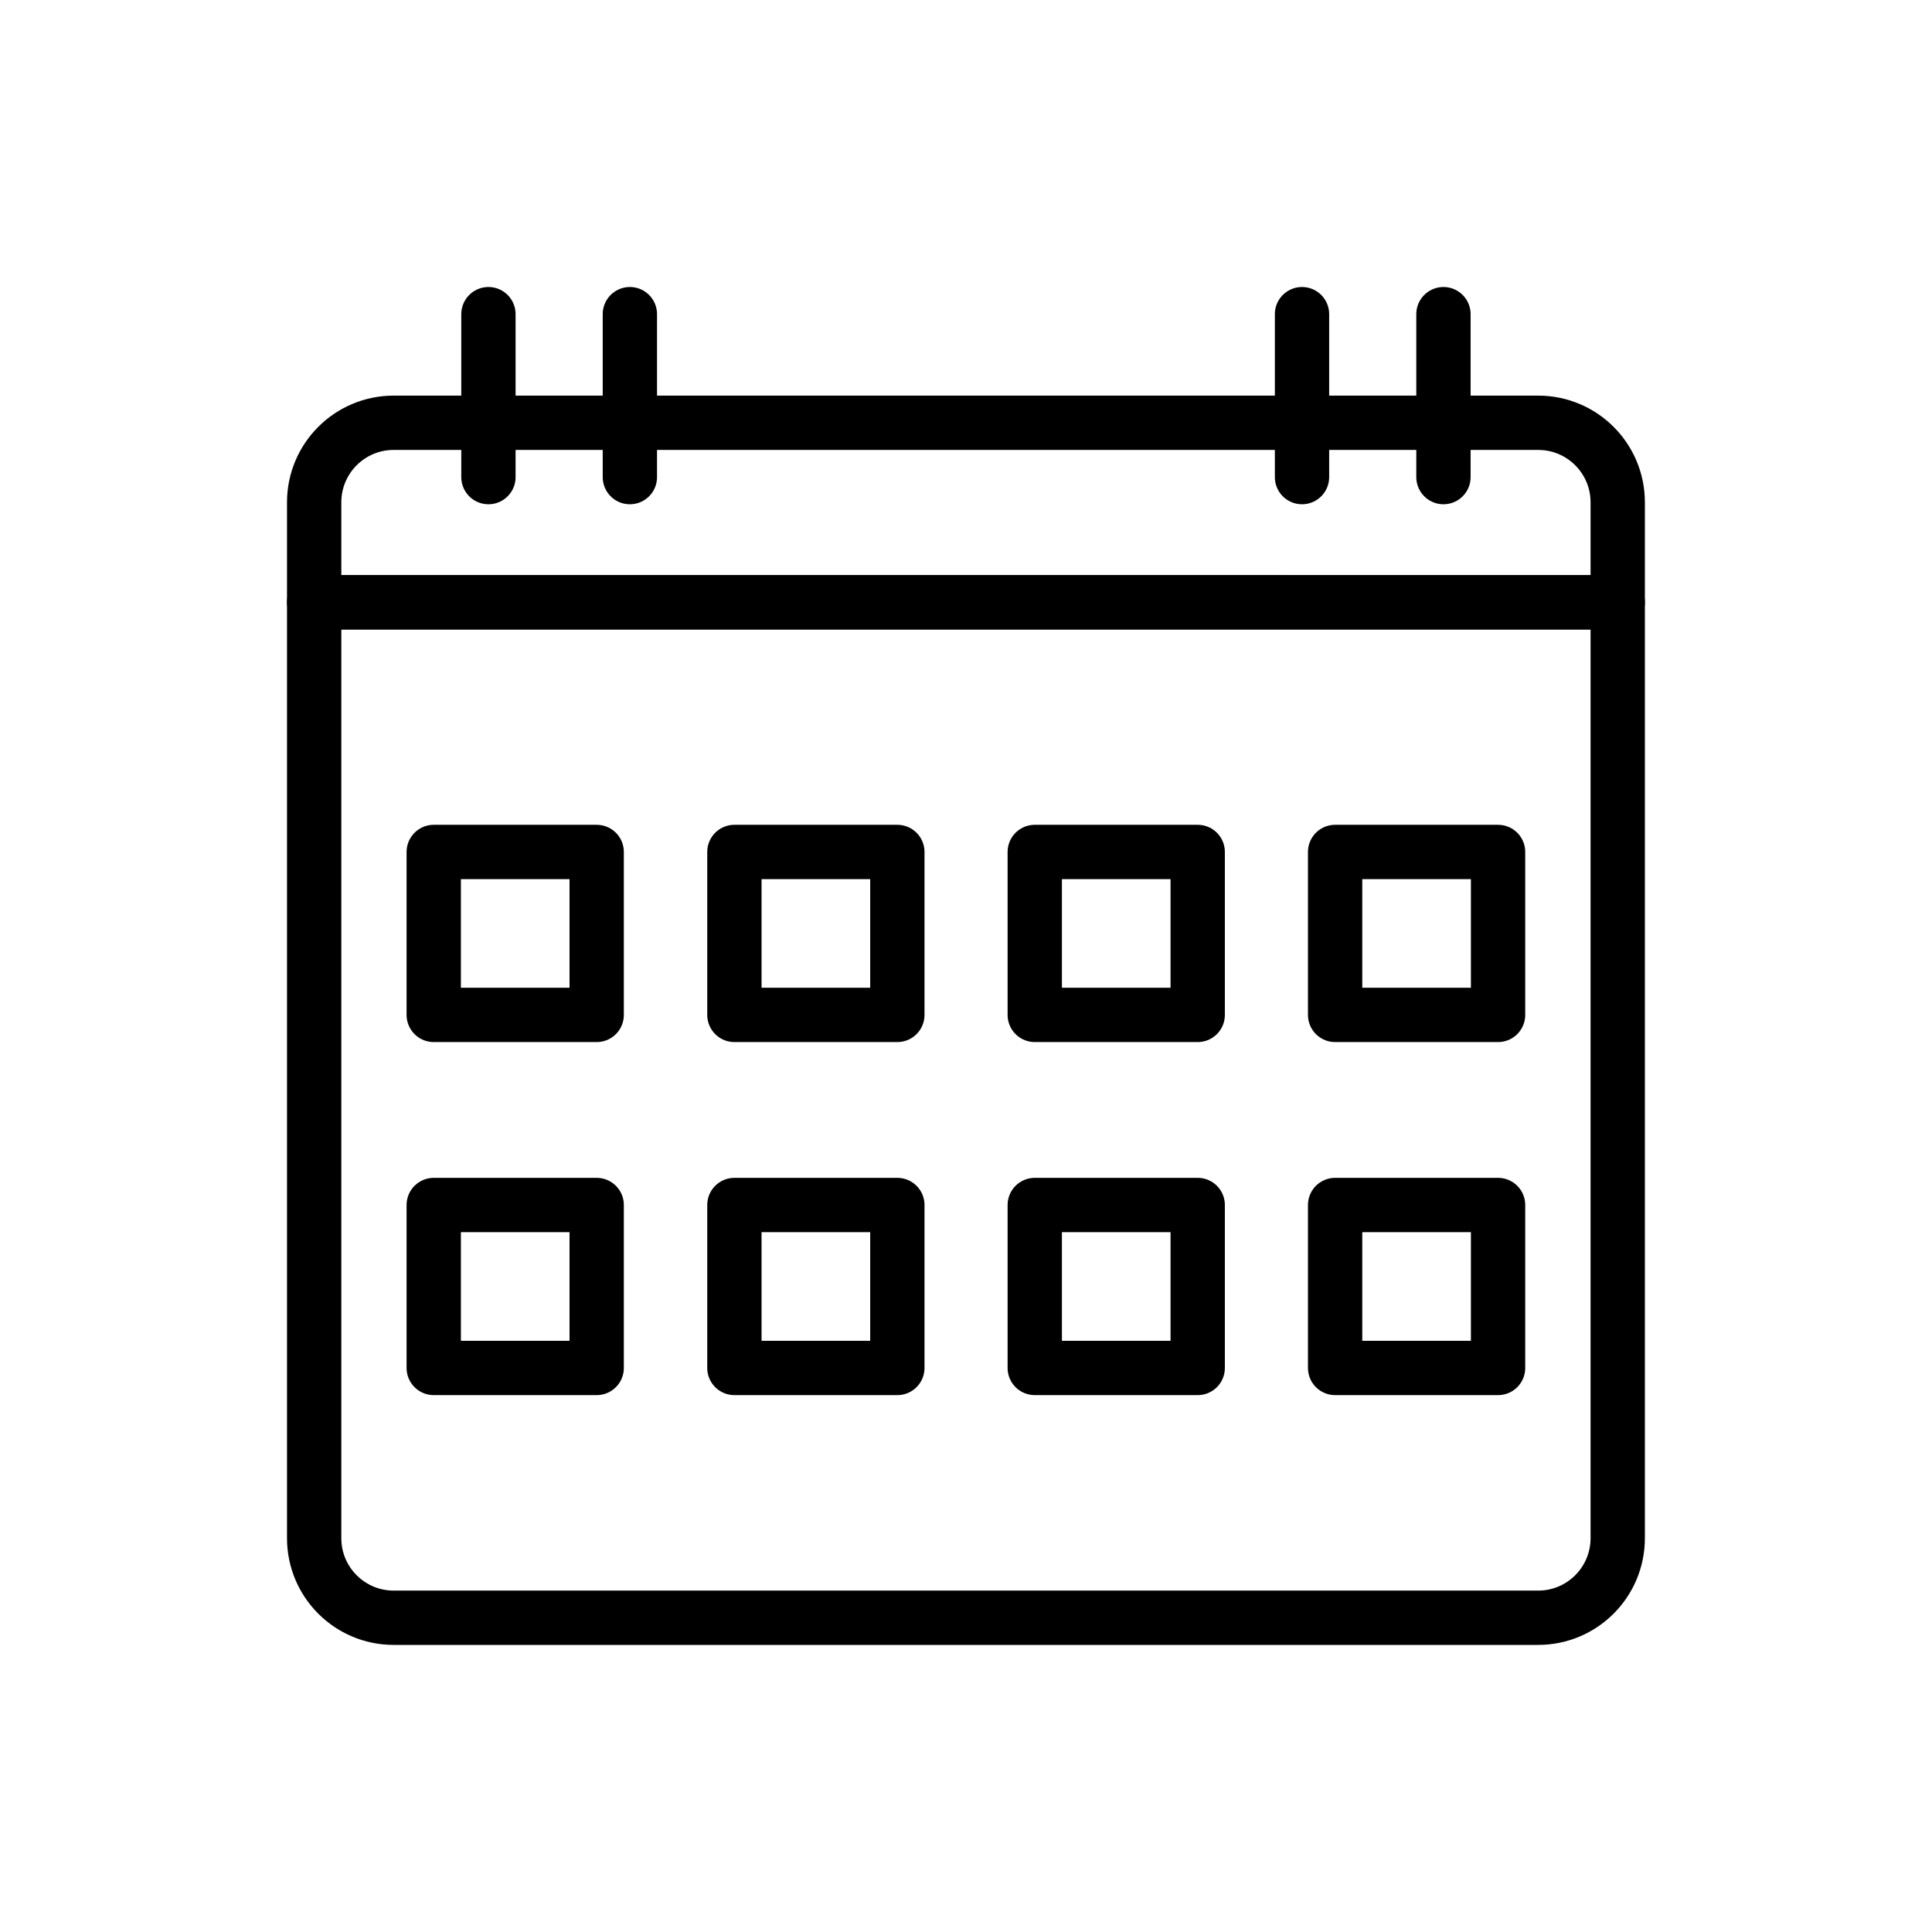
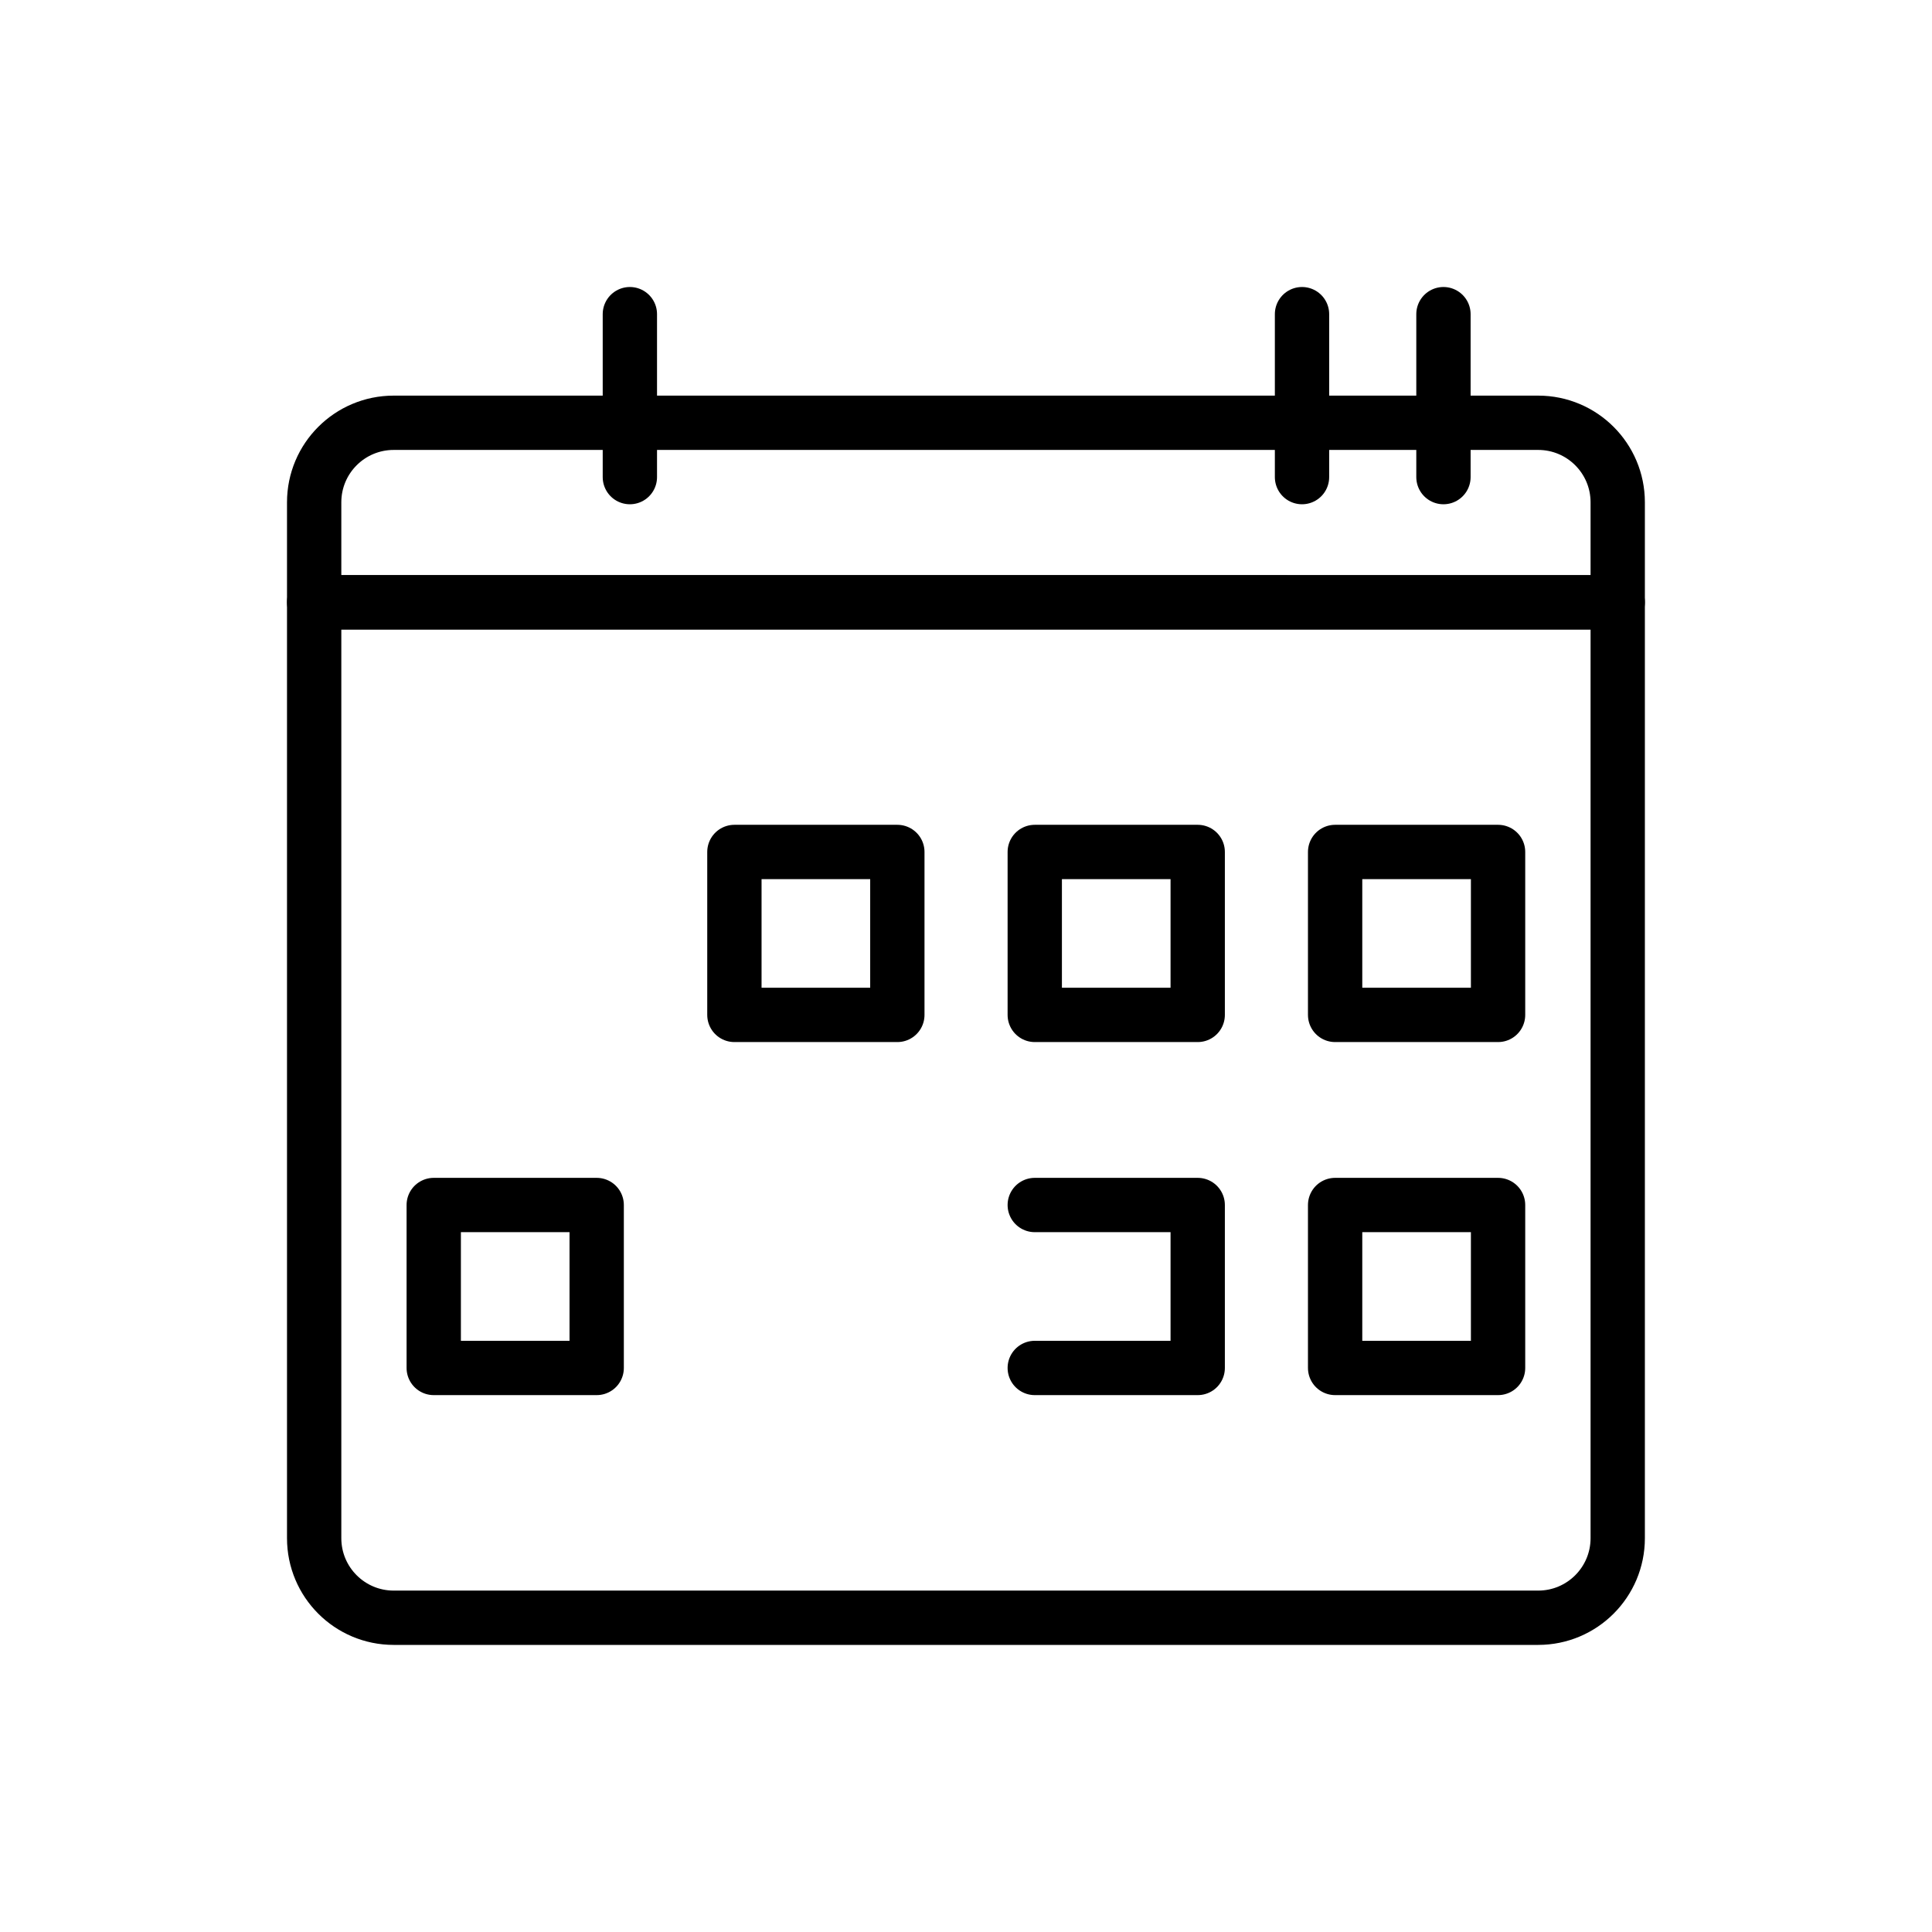
<svg xmlns="http://www.w3.org/2000/svg" width="800px" height="800px" version="1.1" viewBox="144 144 512 512">
  <g fill="none" stroke="#000000" stroke-linecap="round" stroke-linejoin="round" stroke-miterlimit="10" stroke-width="2">
    <path transform="matrix(7.197 0 0 7.197 148.09 148.09)" d="m59 17.928v3.682l-48-5.43e-4v-3.682c0-1.617 1.311-2.928 2.928-2.928h42.144c1.617 0 2.928 1.311 2.928 2.928z" />
    <path transform="matrix(7.197 0 0 7.197 148.09 148.09)" d="m52.583 17v-6" />
    <path transform="matrix(7.197 0 0 7.197 148.09 148.09)" d="m47.375 17v-6" />
    <path transform="matrix(7.197 0 0 7.197 148.09 148.09)" d="m22.625 17v-6" />
-     <path transform="matrix(7.197 0 0 7.197 148.09 148.09)" d="m17.417 17v-6" />
    <path transform="matrix(7.197 0 0 7.197 148.09 148.09)" d="m59 21.61v34.462c0 1.617-1.311 2.929-2.929 2.929h-42.143c-1.617 0-2.928-1.311-2.928-2.929v-34.462z" />
    <path transform="matrix(7.197 0 0 7.197 148.09 148.09)" d="m48.594 30.803h6v6h-6z" />
    <path transform="matrix(7.197 0 0 7.197 148.09 148.09)" d="m48.594 43.803h6v6h-6z" />
-     <path transform="matrix(7.197 0 0 7.197 148.09 148.09)" d="m26.474 43.803h6v6h-6z" />
    <path transform="matrix(7.197 0 0 7.197 148.09 148.09)" d="m15.403 43.803h6v6h-6z" />
-     <path transform="matrix(7.197 0 0 7.197 148.09 148.09)" d="m15.403 30.803h6v6h-6z" />
    <path transform="matrix(7.197 0 0 7.197 148.09 148.09)" d="m26.474 30.803h6v6h-6z" />
-     <path transform="matrix(7.197 0 0 7.197 148.09 148.09)" d="m37.534 43.803h6v6h-6z" />
+     <path transform="matrix(7.197 0 0 7.197 148.09 148.09)" d="m37.534 43.803h6v6h-6" />
    <path transform="matrix(7.197 0 0 7.197 148.09 148.09)" d="m37.534 30.803h6v6h-6z" />
  </g>
</svg>